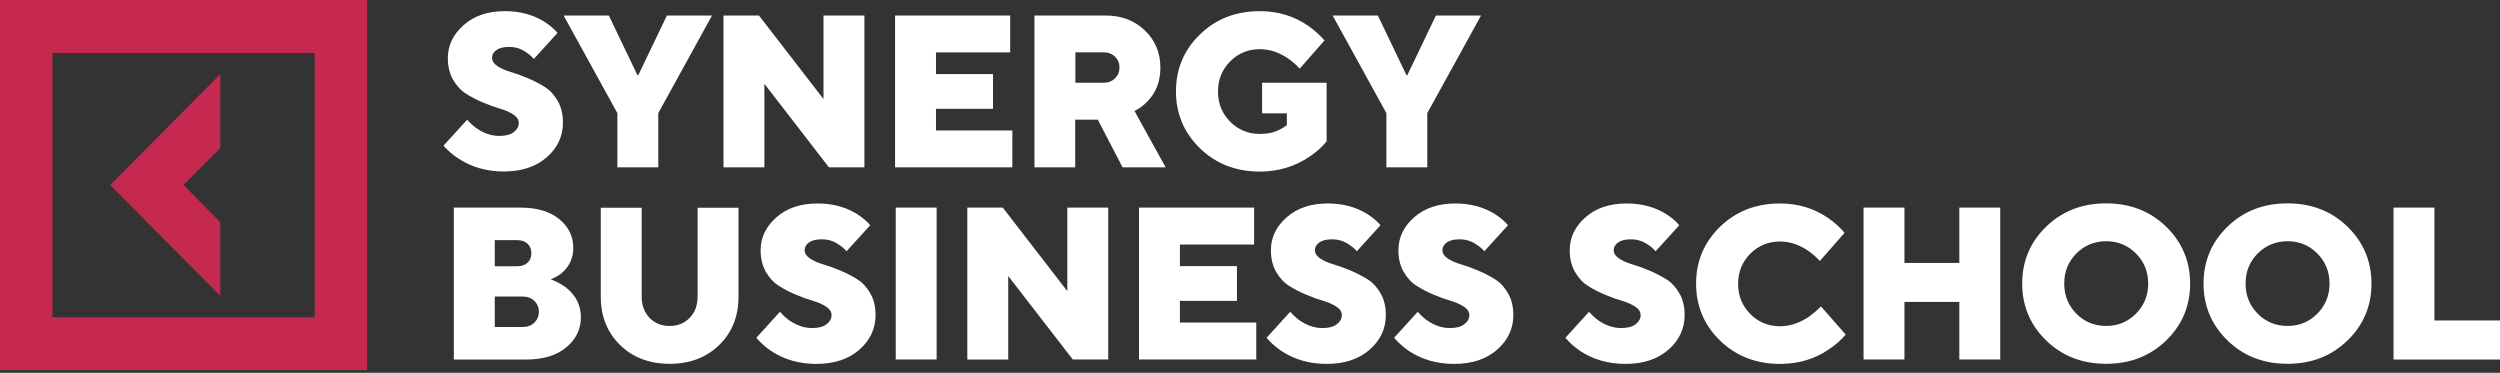
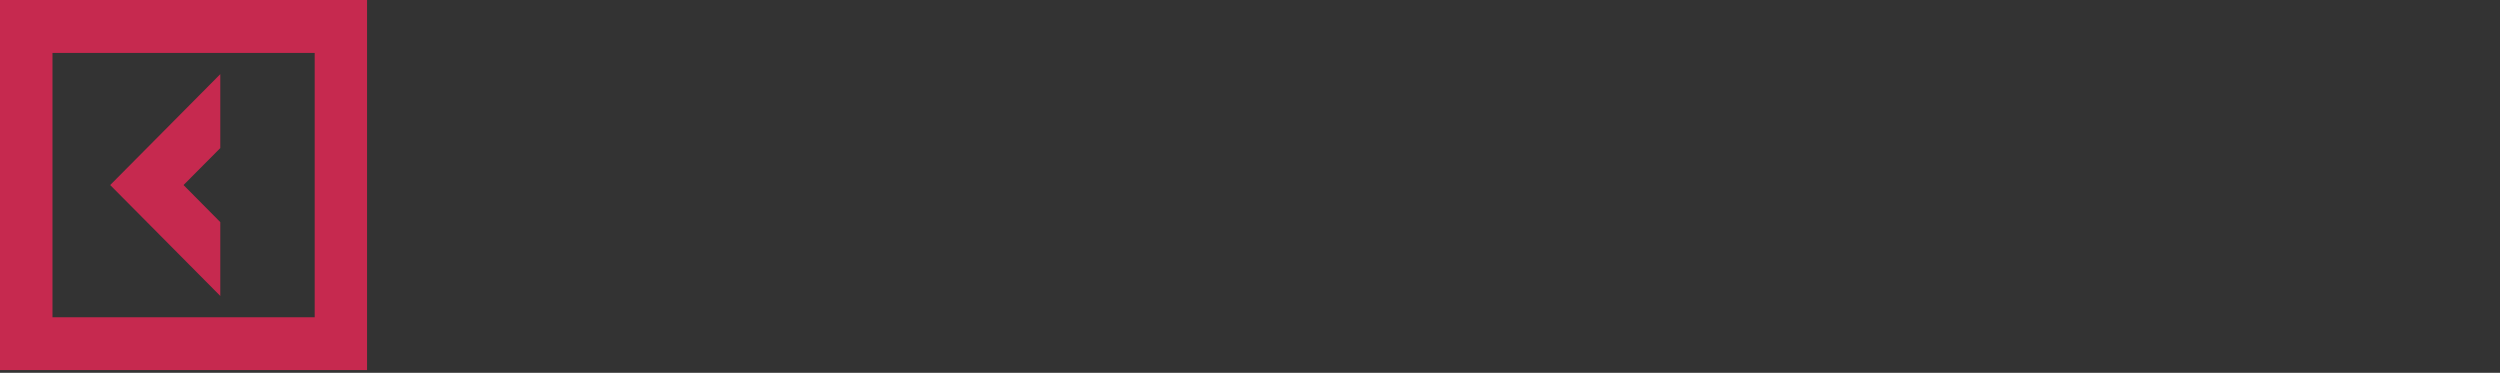
<svg xmlns="http://www.w3.org/2000/svg" width="684" height="102" viewBox="0 0 684 102" fill="none">
  <rect x="0" y="0" width="684" height="102" fill="#333333" stroke="none" />
-   <path fill-rule="evenodd" clip-rule="evenodd" d="M0 101.257V0H100.426V101.257H0ZM14.358 86.808H86.095V14.477H14.358V86.808ZM50.213 50.629L60.272 60.771V80.972L30.15 50.629L60.272 20.285V40.514L50.213 50.629Z" fill="#C6294F" />
-   <path fill-rule="evenodd" clip-rule="evenodd" d="M127.818 32.736L121.35 39.853C122.505 41.199 123.865 42.364 125.406 43.347C128.973 45.728 133.132 46.919 137.829 46.919C142.706 46.919 146.633 45.625 149.585 43.037C152.537 40.449 154.026 37.291 154.026 33.564C154.026 31.287 153.564 29.294 152.588 27.612C151.613 25.93 150.432 24.636 148.995 23.756C147.557 22.85 146.017 22.073 144.323 21.349C142.655 20.65 141.089 20.081 139.651 19.666C138.214 19.252 137.033 18.709 136.058 18.062C135.108 17.415 134.62 16.664 134.62 15.784C134.62 14.956 135.031 14.257 135.827 13.688C136.623 13.118 137.778 12.834 139.318 12.834C141.166 12.834 142.809 13.403 144.246 14.516C144.913 14.956 145.529 15.5 146.069 16.121L152.537 9.003C151.69 7.968 150.535 6.985 149.072 6.027C145.94 4.034 142.295 3.051 138.137 3.051C133.465 3.051 129.692 4.319 126.817 6.907C123.968 9.443 122.531 12.42 122.531 15.862C122.531 18.139 122.993 20.132 123.968 21.814C124.943 23.497 126.124 24.791 127.562 25.671C128.973 26.576 130.565 27.379 132.233 28.078C133.902 28.776 135.467 29.346 136.905 29.76C138.342 30.174 139.523 30.717 140.499 31.364C141.448 32.011 141.936 32.762 141.936 33.642C141.936 34.625 141.474 35.454 140.55 36.152C139.651 36.851 138.342 37.188 136.648 37.188C134.441 37.188 132.31 36.463 130.231 34.988C129.333 34.315 128.537 33.564 127.818 32.736ZM559.843 93.168C555.48 88.923 553.272 83.721 553.272 77.588C553.272 71.454 555.454 66.252 559.843 62.007C564.207 57.763 569.674 55.641 576.245 55.641C582.817 55.641 588.258 57.763 592.647 62.007C597.011 66.252 599.219 71.454 599.219 77.588C599.219 83.721 597.037 88.923 592.647 93.168C588.258 97.412 582.817 99.534 576.245 99.534C569.674 99.534 564.233 97.412 559.843 93.168ZM568.083 69.358C565.876 71.583 564.772 74.327 564.772 77.588C564.772 80.849 565.876 83.566 568.083 85.818C570.29 88.043 573.011 89.182 576.245 89.182C579.454 89.182 582.175 88.069 584.408 85.818C586.615 83.592 587.745 80.849 587.745 77.588C587.745 74.327 586.641 71.609 584.408 69.358C582.201 67.132 579.48 65.993 576.245 65.993C573.037 66.019 570.316 67.132 568.083 69.358ZM213.397 85.303L206.929 92.42C208.058 93.766 209.419 94.957 210.933 95.992C214.501 98.373 218.659 99.563 223.357 99.563C228.234 99.563 232.161 98.269 235.113 95.681C238.065 93.093 239.553 89.936 239.553 86.209C239.553 83.931 239.091 81.939 238.116 80.256C237.141 78.574 235.96 77.28 234.522 76.4C233.085 75.494 231.545 74.718 229.851 73.993C228.182 73.294 226.617 72.725 225.179 72.311C223.742 71.897 222.561 71.353 221.586 70.706C220.636 70.059 220.148 69.309 220.148 68.429C220.148 67.601 220.559 66.902 221.354 66.332C222.15 65.763 223.305 65.478 224.845 65.478C226.693 65.478 228.336 66.022 229.799 67.135C230.467 67.575 231.083 68.118 231.622 68.739L238.09 61.622C237.243 60.587 236.088 59.603 234.625 58.646C231.493 56.653 227.849 55.67 223.69 55.67C219.019 55.67 215.271 56.938 212.396 59.474C209.547 62.01 208.11 64.987 208.11 68.429C208.11 70.706 208.572 72.699 209.547 74.381C210.522 76.064 211.703 77.358 213.141 78.238C214.552 79.144 216.144 79.946 217.812 80.645C219.481 81.343 221.046 81.913 222.484 82.327C223.921 82.741 225.102 83.284 226.077 83.931C227.027 84.578 227.515 85.329 227.515 86.209C227.515 87.192 227.053 88.021 226.129 88.719C225.23 89.418 223.921 89.755 222.227 89.755C220.02 89.755 217.889 89.03 215.81 87.555C214.912 86.882 214.116 86.131 213.397 85.303ZM124.174 98.367V56.803H142.424C146.942 56.803 150.459 57.864 153.025 59.96C155.567 62.056 156.85 64.67 156.85 67.802C156.85 70.623 155.798 72.9 153.718 74.686C152.923 75.359 151.922 75.928 150.664 76.42C152.204 76.964 153.564 77.714 154.797 78.62C157.543 80.768 158.929 83.486 158.929 86.798C158.929 90.085 157.594 92.829 154.925 95.054C152.255 97.28 148.585 98.367 143.913 98.367H124.174ZM135.366 72.849H141.552C142.732 72.849 143.657 72.512 144.35 71.865C145.043 71.218 145.376 70.364 145.376 69.277C145.376 68.216 145.043 67.336 144.35 66.689C143.657 66.042 142.732 65.706 141.552 65.706H135.366V72.849ZM135.366 89.464H143.015C144.298 89.464 145.376 89.076 146.198 88.274C147.019 87.471 147.43 86.488 147.43 85.297C147.43 84.107 147.019 83.123 146.198 82.321C145.376 81.519 144.324 81.131 143.015 81.131H135.366V89.464ZM164.371 81.159V56.831H175.562V81.159C175.562 83.54 176.281 85.456 177.718 86.957C179.156 88.458 180.978 89.183 183.211 89.183C185.445 89.183 187.267 88.432 188.704 86.957C190.142 85.482 190.861 83.54 190.861 81.159V56.831H202.052V81.159C202.052 86.543 200.307 90.942 196.79 94.385C193.273 97.827 188.756 99.535 183.211 99.535C177.667 99.535 173.149 97.801 169.633 94.385C166.142 90.942 164.371 86.543 164.371 81.159ZM245.072 98.341V56.803H256.263V98.341H245.072ZM264.657 56.803V98.367H275.849V75.514L293.508 98.341H303.211V56.803H292.02V79.655L274.36 56.803H264.657ZM311.63 98.341V56.803H343.125V66.896H322.822V72.823H338.428V82.321H322.822V88.248H343.716V98.341H311.63ZM353.007 85.303L346.539 92.42C347.668 93.766 349.029 94.957 350.543 95.992C354.111 98.373 358.269 99.563 362.967 99.563C367.844 99.563 371.771 98.269 374.723 95.681C377.675 93.093 379.163 89.936 379.163 86.209C379.163 83.931 378.701 81.939 377.726 80.256C376.751 78.574 375.57 77.28 374.132 76.4C372.695 75.494 371.155 74.718 369.461 73.993C367.792 73.294 366.227 72.725 364.789 72.311C363.352 71.897 362.171 71.353 361.196 70.706C360.246 70.059 359.758 69.309 359.758 68.429C359.758 67.601 360.169 66.902 360.965 66.332C361.76 65.763 362.915 65.478 364.455 65.478C366.304 65.478 367.946 66.022 369.409 67.135C370.077 67.575 370.693 68.118 371.232 68.739L377.7 61.622C376.853 60.587 375.698 59.603 374.235 58.646C371.104 56.653 367.459 55.67 363.3 55.67C358.629 55.67 354.881 56.938 352.006 59.474C349.157 62.01 347.72 64.987 347.72 68.429C347.72 70.706 348.182 72.699 349.157 74.381C350.133 76.064 351.313 77.358 352.751 78.238C354.162 79.144 355.754 79.946 357.422 80.645C359.091 81.343 360.657 81.913 362.094 82.327C363.531 82.741 364.712 83.284 365.688 83.931C366.637 84.578 367.125 85.329 367.125 86.209C367.125 87.192 366.663 88.021 365.739 88.719C364.84 89.418 363.531 89.755 361.837 89.755C359.63 89.755 357.499 89.03 355.42 87.555C354.522 86.882 353.726 86.131 353.007 85.303ZM381.423 92.42L387.891 85.303C388.61 86.131 389.406 86.882 390.304 87.555C392.383 89.03 394.514 89.755 396.721 89.755C398.415 89.755 399.724 89.418 400.623 88.719C401.547 88.021 402.009 87.192 402.009 86.209C402.009 85.329 401.521 84.578 400.571 83.931C399.596 83.284 398.415 82.741 396.978 82.327C395.541 81.913 393.975 81.343 392.306 80.645C390.638 79.946 389.046 79.144 387.635 78.238C386.197 77.358 385.016 76.064 384.041 74.381C383.066 72.699 382.604 70.706 382.604 68.429C382.604 64.987 384.041 62.01 386.89 59.474C389.765 56.938 393.513 55.67 398.184 55.67C402.343 55.67 405.988 56.653 409.119 58.646C410.582 59.603 411.737 60.587 412.584 61.622L406.116 68.739C405.577 68.118 404.961 67.575 404.293 67.135C402.83 66.022 401.188 65.478 399.339 65.478C397.799 65.478 396.644 65.763 395.849 66.332C395.053 66.902 394.642 67.601 394.642 68.429C394.642 69.309 395.13 70.059 396.08 70.706C397.055 71.353 398.236 71.897 399.673 72.311C401.111 72.725 402.676 73.294 404.345 73.993C406.039 74.718 407.579 75.494 409.016 76.4C410.454 77.28 411.635 78.574 412.61 80.256C413.585 81.939 414.047 83.931 414.047 86.209C414.047 89.936 412.559 93.093 409.607 95.681C406.655 98.269 402.728 99.563 397.851 99.563C393.153 99.563 388.995 98.373 385.427 95.992C383.938 94.957 382.578 93.766 381.423 92.42ZM434.76 85.303L428.292 92.42C429.421 93.766 430.782 94.957 432.296 95.992C435.864 98.373 440.022 99.563 444.72 99.563C449.597 99.563 453.524 98.269 456.476 95.681C459.428 93.093 460.917 89.936 460.917 86.209C460.917 83.931 460.454 81.939 459.479 80.256C458.504 78.574 457.323 77.28 455.886 76.4C454.448 75.494 452.908 74.718 451.214 73.993C449.545 73.294 447.98 72.725 446.542 72.311C445.105 71.897 443.924 71.353 442.949 70.706C441.999 70.059 441.511 69.309 441.511 68.429C441.511 67.601 441.922 66.902 442.718 66.332C443.513 65.763 444.668 65.478 446.209 65.478C448.057 65.478 449.699 66.022 451.162 67.135C451.83 67.575 452.446 68.118 452.985 68.739L459.453 61.622C458.606 60.587 457.451 59.603 455.988 58.646C452.857 56.653 449.212 55.67 445.053 55.67C440.382 55.67 436.634 56.938 433.759 59.474C430.91 62.01 429.473 64.987 429.473 68.429C429.473 70.706 429.935 72.699 430.91 74.381C431.886 76.064 433.066 77.358 434.504 78.238C435.916 79.144 437.507 79.946 439.175 80.645C440.844 81.343 442.41 81.913 443.847 82.327C445.284 82.741 446.465 83.284 447.441 83.931C448.39 84.578 448.878 85.329 448.878 86.209C448.878 87.192 448.416 88.021 447.492 88.719C446.594 89.418 445.285 89.755 443.59 89.755C441.383 89.755 439.252 89.03 437.173 87.555C436.275 86.882 435.479 86.131 434.76 85.303ZM498.214 83.828L504.99 91.54C503.655 93.093 502.115 94.439 500.395 95.578C496.545 98.218 492.105 99.563 487.022 99.563C480.477 99.563 475.009 97.441 470.62 93.197C466.256 88.952 464.049 83.75 464.049 77.617C464.049 71.483 466.231 66.281 470.62 62.036C474.984 57.792 480.451 55.67 487.022 55.67C491.976 55.67 496.391 57.015 500.267 59.707C501.987 60.923 503.476 62.269 504.682 63.693L497.906 71.405C497.007 70.422 496.006 69.516 494.902 68.739C492.361 66.954 489.717 66.074 487.022 66.074C483.814 66.074 481.093 67.187 478.86 69.438C476.652 71.664 475.548 74.407 475.548 77.668C475.548 80.929 476.652 83.647 478.86 85.898C481.067 88.124 483.788 89.263 487.022 89.263C489.692 89.263 492.361 88.383 495.031 86.597C496.211 85.691 497.264 84.811 498.214 83.828ZM509.866 56.803V98.341H521.057V82.606H536.073V98.341H547.265V56.803H536.073V71.943H521.057V56.803H509.866ZM602.887 77.588C602.887 83.721 605.095 88.923 609.458 93.168C613.848 97.412 619.289 99.534 625.86 99.534C632.432 99.534 637.873 97.412 642.263 93.168C646.652 88.923 648.834 83.721 648.834 77.588C648.834 71.454 646.626 66.252 642.263 62.007C637.873 57.763 632.432 55.641 625.86 55.641C619.289 55.641 613.822 57.763 609.458 62.007C605.069 66.252 602.887 71.454 602.887 77.588ZM614.387 77.588C614.387 74.327 615.49 71.583 617.698 69.358C619.931 67.132 622.652 66.019 625.86 65.993C629.095 65.993 631.816 67.132 634.023 69.358C636.256 71.609 637.36 74.327 637.36 77.588C637.36 80.849 636.23 83.592 634.023 85.818C631.79 88.069 629.069 89.182 625.86 89.182C622.626 89.182 619.905 88.043 617.698 85.818C615.49 83.566 614.387 80.849 614.387 77.588ZM654.867 98.367V56.803H666.058V87.678H684V98.367H654.867ZM168.913 45.78V30.951L154.205 4.242H166.577L174.406 20.573H174.637L182.466 4.242H194.812L180.104 30.951V45.78H168.913ZM197.945 4.242V45.78H209.137V22.928L226.796 45.78H236.499V4.242H225.308V27.095L207.648 4.242H197.945ZM244.892 45.78V4.242H276.387V14.335H256.084V20.262H271.69V29.76H256.084V35.687H276.978V45.78H244.892ZM283.034 4.242V45.78H294.174V32.736H300.36L307.136 45.78H318.918L310.396 30.355C311.731 29.709 312.912 28.854 313.938 27.741C316.3 25.36 317.481 22.281 317.481 18.476C317.481 14.439 316.069 11.048 313.245 8.331C310.422 5.613 306.828 4.242 302.465 4.242H283.034ZM301.874 22.643H294.225V14.309H301.874C303.183 14.309 304.236 14.698 305.057 15.5C305.879 16.302 306.289 17.286 306.289 18.476C306.289 19.667 305.879 20.65 305.057 21.453C304.236 22.255 303.158 22.643 301.874 22.643ZM345.307 30.95V22.643H362.967V38.663C361.76 40.164 360.22 41.562 358.372 42.804C354.291 45.573 349.747 46.945 344.716 46.945C338.171 46.945 332.704 44.822 328.314 40.578C323.951 36.334 321.743 31.132 321.743 24.998C321.743 18.864 323.925 13.662 328.314 9.418C332.678 5.173 338.145 3.051 344.716 3.051C349.67 3.051 354.085 4.397 357.961 7.088C359.681 8.305 361.17 9.651 362.376 11.074L355.6 18.786C354.701 17.803 353.7 16.897 352.597 16.121C350.055 14.335 347.412 13.455 344.716 13.455C341.508 13.455 338.787 14.568 336.554 16.82C334.346 19.045 333.243 21.789 333.243 25.05C333.243 28.311 334.346 31.028 336.554 33.28C338.761 35.505 341.482 36.644 344.716 36.644C346.847 36.644 348.644 36.256 350.132 35.454C350.748 35.143 351.416 34.729 352.083 34.263V31.002H345.307V30.95ZM379.316 30.951V45.78H390.507V30.951L405.215 4.242H392.869L385.04 20.573H384.809L376.98 4.242H364.608L379.316 30.951Z" fill="white" />
+   <path fill-rule="evenodd" clip-rule="evenodd" d="M0 101.257V0H100.426V101.257H0ZM14.358 86.808H86.095V14.477H14.358ZM50.213 50.629L60.272 60.771V80.972L30.15 50.629L60.272 20.285V40.514L50.213 50.629Z" fill="#C6294F" />
</svg>